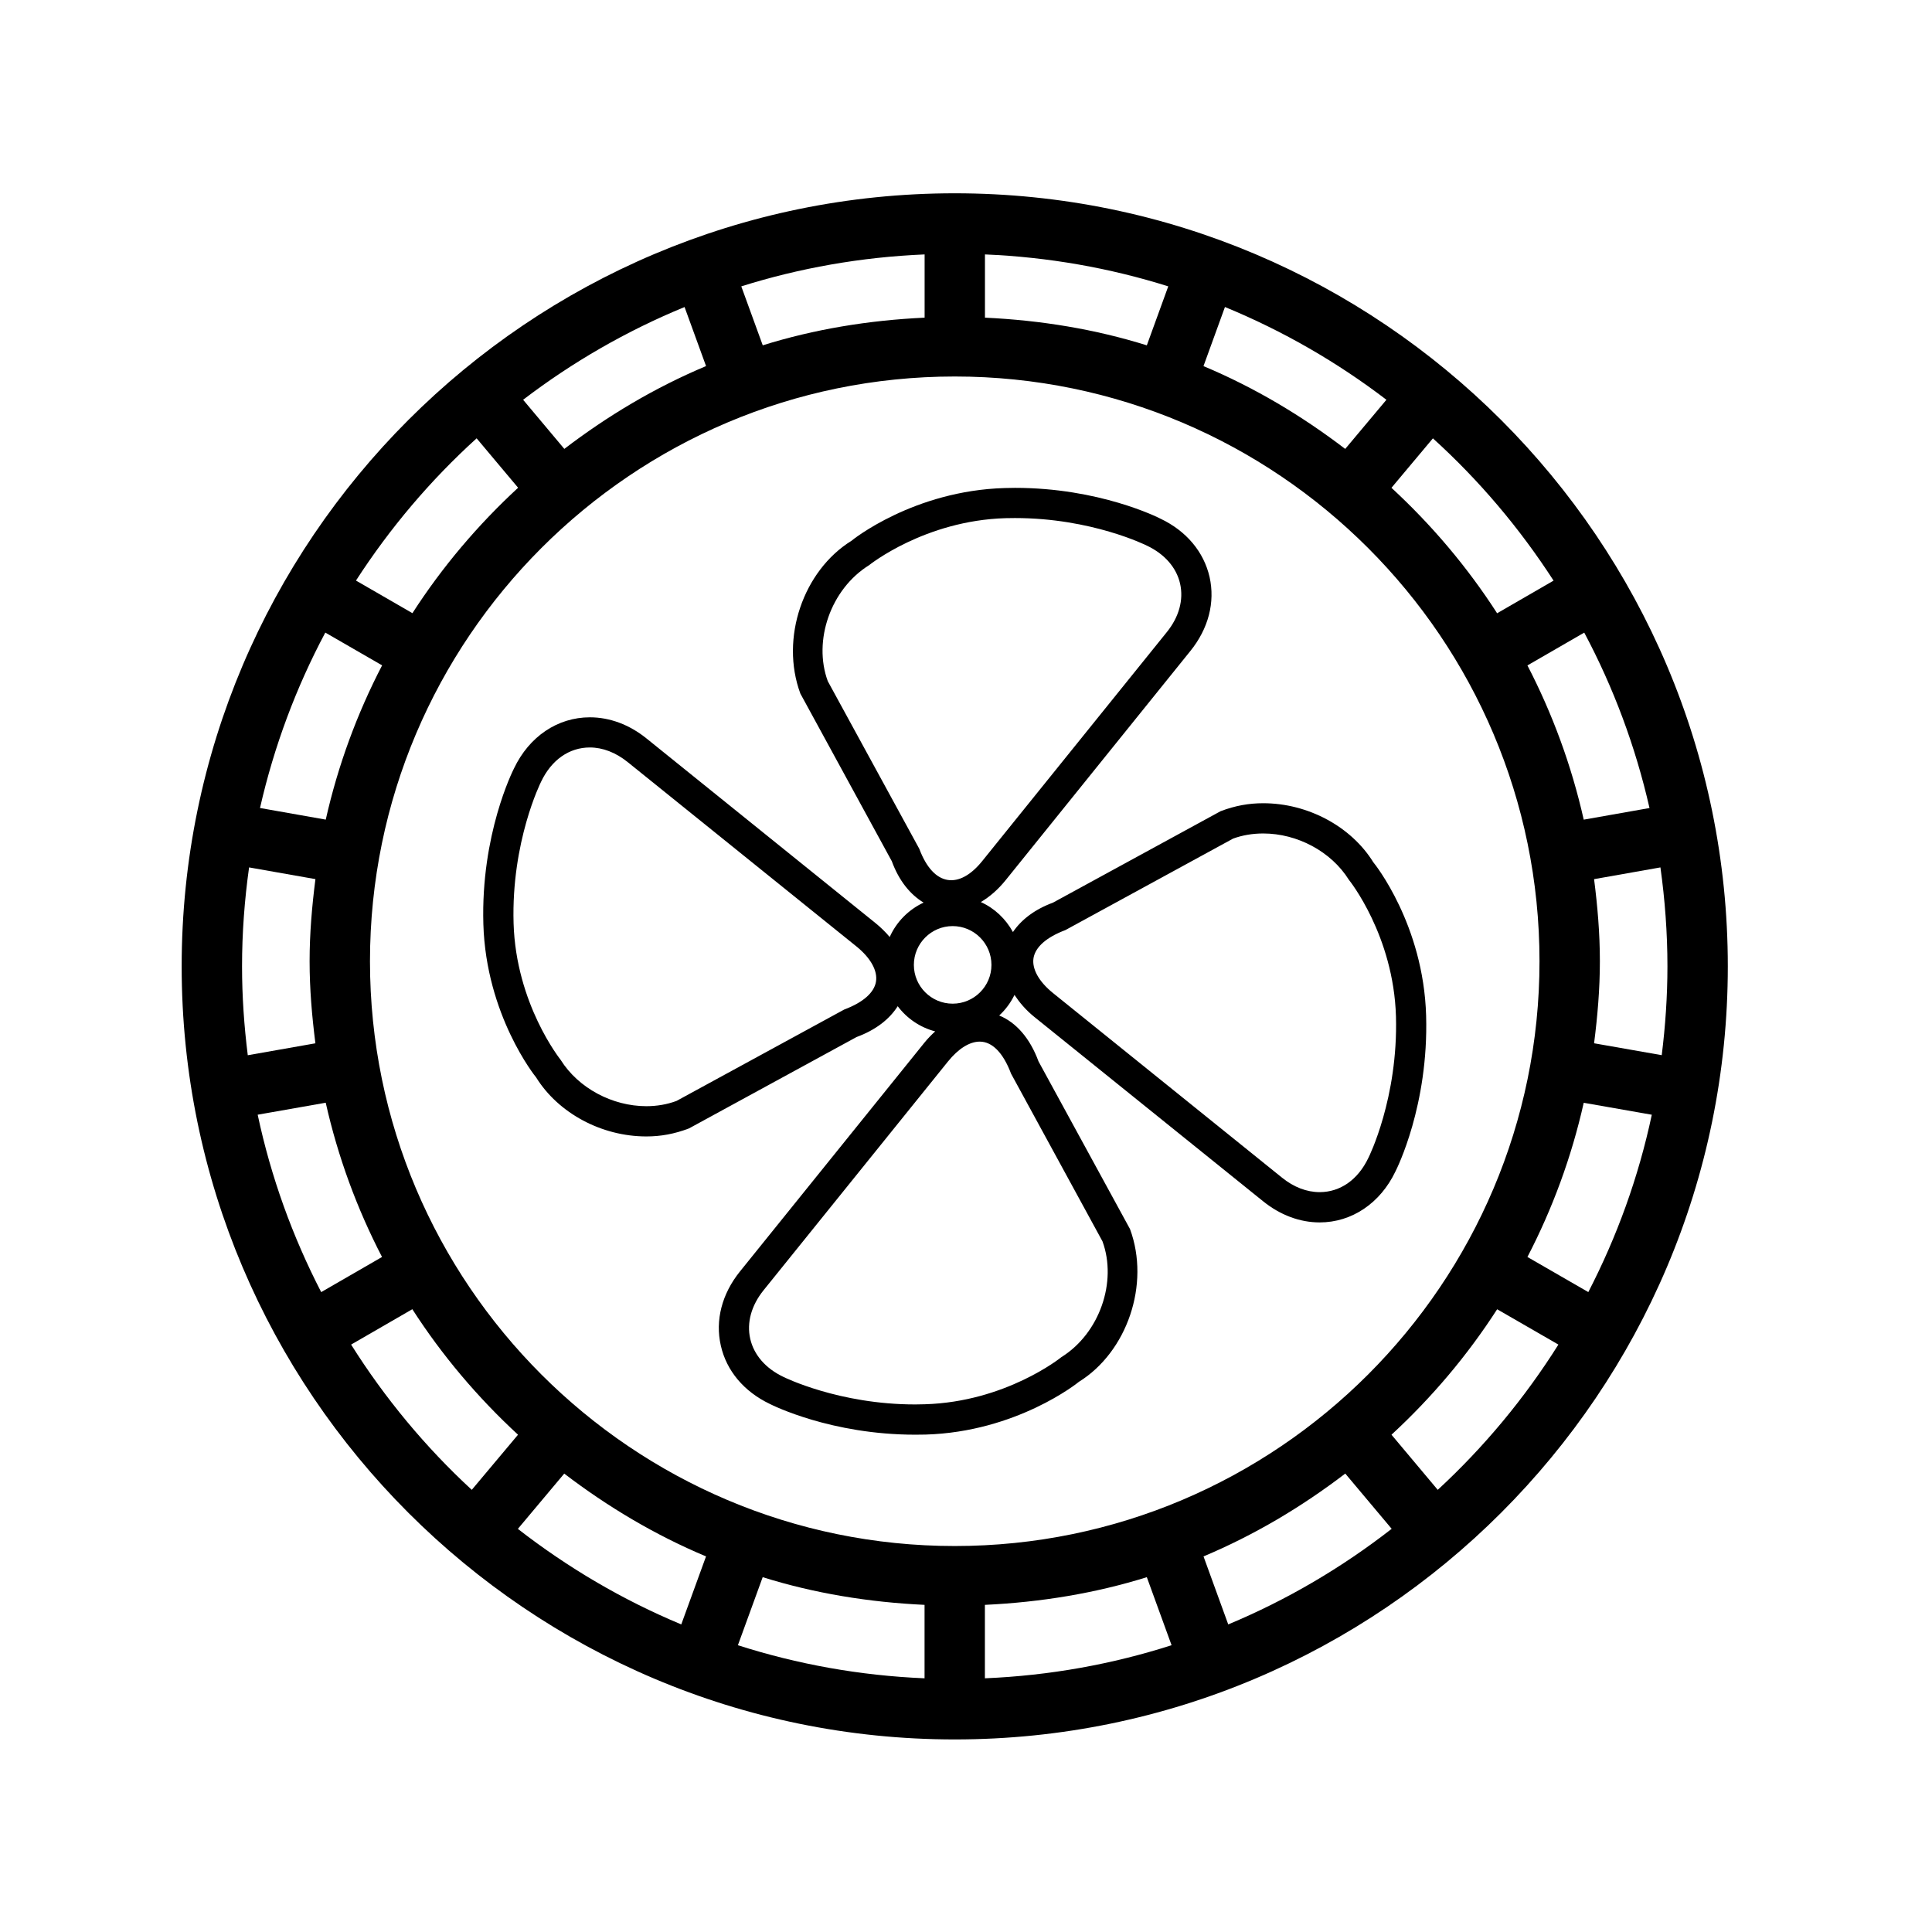
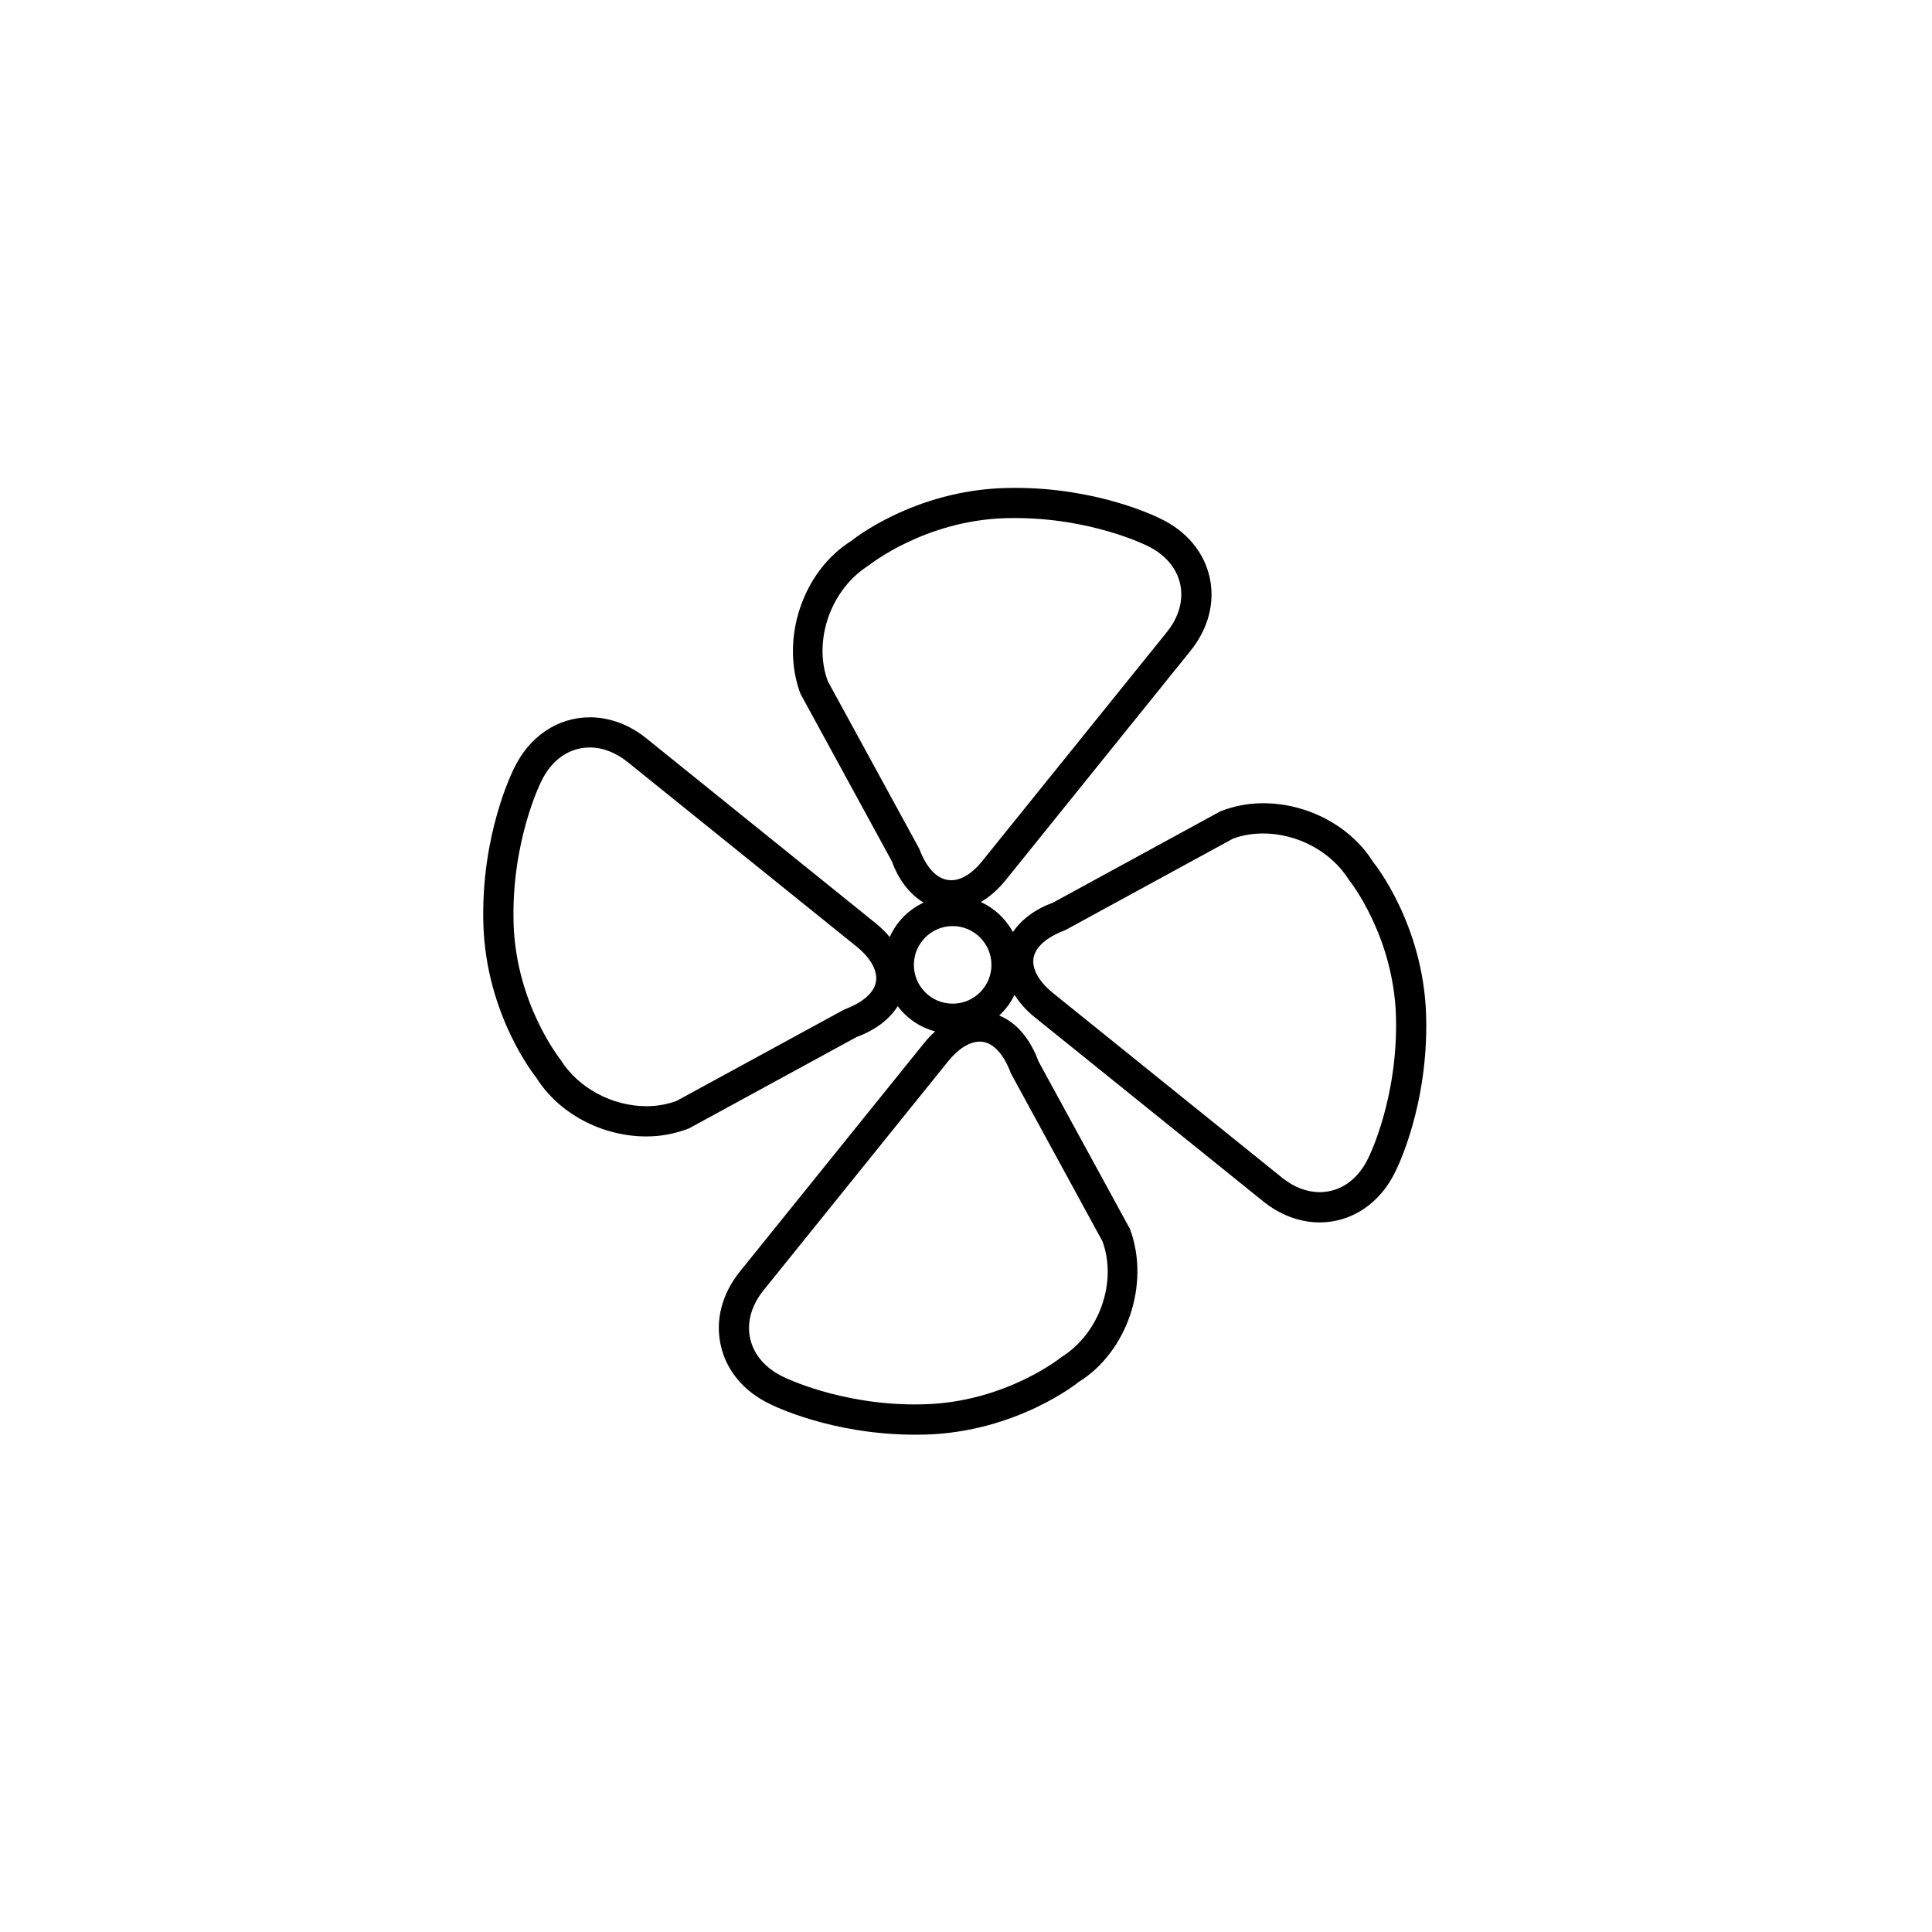
<svg xmlns="http://www.w3.org/2000/svg" version="1.1" id="Capa_1" x="0px" y="0px" width="64px" height="64px" viewBox="0 0 64 64" enable-background="new 0 0 64 64" xml:space="preserve">
  <g>
-     <path d="M31.627,6.403c-14.121,0-25.609,11.488-25.609,25.609c0,14.121,11.488,25.609,25.609,25.609   c14.121,0,25.609-11.488,25.609-25.609C57.236,17.891,45.748,6.403,31.627,6.403z M55.236,32.012c0,0.997-0.069,1.977-0.189,2.942   l-2.241-0.394c0.114-0.893,0.192-1.795,0.192-2.718c0-0.923-0.078-1.827-0.192-2.719l2.198-0.389   C55.153,29.807,55.236,30.899,55.236,32.012z M23.388,51.558l-0.82,2.253c-1.951-0.813-3.767-1.885-5.413-3.165l1.536-1.831   C20.129,49.913,21.697,50.849,23.388,51.558z M25.265,52.246c1.704,0.533,3.506,0.83,5.362,0.917v2.433   c-2.147-0.09-4.22-0.467-6.183-1.096L25.265,52.246z M32.627,53.163c1.856-0.087,3.659-0.385,5.363-0.917l0.82,2.254   c-1.963,0.629-4.036,1.006-6.184,1.096V53.163z M39.868,51.558c1.69-0.71,3.259-1.646,4.696-2.744l1.537,1.83   c-1.646,1.282-3.463,2.354-5.414,3.167L39.868,51.558z M31.627,51.214c-10.681,0-19.371-8.689-19.371-19.371   c0-10.681,8.69-19.371,19.371-19.371c10.682,0,19.371,8.689,19.371,19.371C50.998,42.524,42.309,51.214,31.627,51.214z    M8.018,32.012c0-1.113,0.083-2.206,0.233-3.278l2.198,0.388c-0.114,0.893-0.193,1.797-0.193,2.721   c0,0.923,0.079,1.825,0.192,2.718l-2.24,0.395C8.087,33.99,8.018,33.01,8.018,32.012z M10.791,27.151l-2.178-0.385   c0.467-2.051,1.199-4.001,2.163-5.811l1.882,1.086C11.828,23.639,11.196,25.352,10.791,27.151z M10.79,36.529   c0.405,1.801,1.037,3.513,1.865,5.11l-2.015,1.164c-0.947-1.834-1.663-3.805-2.104-5.877L10.79,36.529z M39.867,12.128l0.711-1.958   c1.923,0.791,3.719,1.828,5.349,3.073l-1.365,1.628C43.125,13.773,41.558,12.837,39.867,12.128z M37.99,11.44   c-1.704-0.533-3.506-0.831-5.362-0.917V8.428c2.106,0.088,4.143,0.451,6.072,1.058L37.99,11.44z M30.628,10.523   c-1.856,0.086-3.658,0.384-5.361,0.916l-0.711-1.953c1.93-0.607,3.966-0.969,6.073-1.058V10.523z M23.389,12.127   c-1.69,0.709-3.258,1.645-4.695,2.743l-1.365-1.627c1.63-1.245,3.425-2.282,5.348-3.072L23.389,12.127z M50.598,22.043l1.882-1.087   c0.964,1.81,1.695,3.76,2.162,5.811l-2.179,0.385C52.058,25.353,51.426,23.641,50.598,22.043z M52.463,36.531l2.255,0.396   c-0.44,2.072-1.156,4.042-2.103,5.875l-2.017-1.163C51.427,40.043,52.059,38.331,52.463,36.531z M51.464,19.234l-1.87,1.081   c-0.987-1.533-2.166-2.924-3.5-4.156l1.373-1.638C48.996,15.907,50.339,17.494,51.464,19.234z M15.789,14.52l1.374,1.637   c-1.334,1.231-2.514,2.623-3.501,4.155l-1.87-1.08C12.917,17.492,14.259,15.906,15.789,14.52z M11.631,44.541l2.028-1.172   c0.987,1.534,2.167,2.926,3.501,4.158l-1.532,1.826C14.093,47.937,12.748,46.317,11.631,44.541z M47.627,49.353l-1.532-1.826   c1.334-1.231,2.513-2.624,3.5-4.156l2.029,1.17C50.507,46.316,49.162,47.936,47.627,49.353z" />
    <path d="M45.495,28.567c-0.735-1.189-2.17-1.959-3.649-1.959c-0.472,0-0.926,0.079-1.412,0.264l-5.554,3.03   c-0.607,0.224-1.047,0.563-1.325,0.973c-0.239-0.436-0.609-0.788-1.064-0.993c0.293-0.173,0.574-0.416,0.828-0.732l6.111-7.582   c0.603-0.744,0.826-1.617,0.639-2.453c-0.192-0.838-0.772-1.527-1.627-1.933c-0.08-0.042-2.027-1.021-4.818-1.021l-0.342,0.006   c-3.012,0.087-5.042,1.714-5.075,1.747c-1.598,0.99-2.372,3.229-1.694,5.062l3.029,5.552c0.237,0.649,0.609,1.102,1.053,1.372   c-0.498,0.233-0.898,0.637-1.122,1.139c-0.136-0.16-0.292-0.316-0.475-0.464l-7.582-6.113c-0.568-0.458-1.218-0.7-1.876-0.7   c-1.069,0-2.009,0.636-2.512,1.691c-0.044,0.087-1.102,2.19-1.016,5.159c0.088,3.012,1.716,5.043,1.747,5.077   c0.737,1.188,2.17,1.957,3.652,1.957c0.472,0,0.923-0.08,1.411-0.265l5.553-3.028c0.634-0.233,1.089-0.59,1.363-1.021   c0.305,0.404,0.738,0.702,1.241,0.834c-0.122,0.113-0.241,0.231-0.354,0.371l-6.113,7.582c-0.599,0.744-0.825,1.617-0.634,2.455   c0.188,0.838,0.77,1.525,1.623,1.933c0.083,0.042,2.028,1.019,4.82,1.019l0.341-0.004c3.011-0.088,5.043-1.715,5.076-1.746   c1.597-0.99,2.371-3.231,1.695-5.062l-3.031-5.554c-0.283-0.77-0.742-1.292-1.302-1.52c0.209-0.193,0.38-0.423,0.506-0.682   c0.168,0.253,0.373,0.498,0.652,0.724l7.582,6.11c0.568,0.459,1.218,0.702,1.876,0.702c1.066,0,2.01-0.639,2.51-1.689   c0.045-0.088,1.102-2.189,1.016-5.162C47.156,30.63,45.527,28.6,45.495,28.567z M27.421,22.564   c-0.493-1.344,0.096-3.048,1.365-3.839c0.018-0.014,1.85-1.482,4.524-1.56l0.312-0.004c2.538,0,4.346,0.901,4.377,0.917   c0.582,0.277,0.973,0.725,1.093,1.256c0.121,0.534-0.034,1.104-0.44,1.606l-6.113,7.582c-0.754,0.938-1.61,0.869-2.087-0.406   L27.421,22.564z M27.964,33.443l-5.554,3.027c-0.31,0.115-0.646,0.174-0.998,0.174c-1.126,0-2.251-0.596-2.84-1.535   c-0.013-0.02-1.481-1.851-1.559-4.527c-0.078-2.702,0.896-4.657,0.912-4.688c0.342-0.72,0.929-1.133,1.614-1.133   c0.426,0,0.858,0.166,1.251,0.482l7.582,6.11c0.47,0.38,0.705,0.806,0.646,1.165C28.959,32.878,28.6,33.204,27.964,33.443z    M30.273,31.963c0-0.708,0.577-1.285,1.285-1.285s1.285,0.576,1.285,1.285c0,0.709-0.576,1.285-1.285,1.285   S30.273,32.672,30.273,31.963z M36.521,41.121c0.492,1.342-0.095,3.048-1.363,3.837c-0.018,0.017-1.848,1.483-4.525,1.56   l-0.312,0.006c-2.537,0-4.348-0.902-4.377-0.916c-0.584-0.28-0.971-0.727-1.092-1.26c-0.121-0.531,0.036-1.102,0.44-1.604   l6.112-7.582c0.342-0.424,0.716-0.657,1.051-0.657c0.408,0,0.775,0.362,1.038,1.062L36.521,41.121z M45.329,38.357   c-0.343,0.721-0.931,1.134-1.613,1.134c-0.428,0-0.86-0.165-1.248-0.48l-7.582-6.112c-0.471-0.379-0.708-0.803-0.649-1.165   c0.062-0.358,0.421-0.685,1.056-0.924l5.554-3.03c0.309-0.113,0.646-0.17,1-0.17c1.125,0,2.25,0.596,2.836,1.534   c0.016,0.018,1.482,1.848,1.56,4.525C46.318,36.372,45.346,38.327,45.329,38.357z" />
  </g>
</svg>